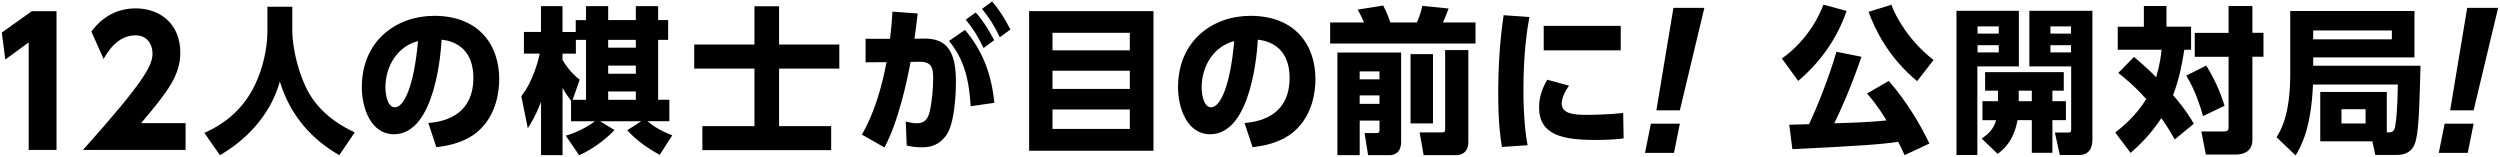
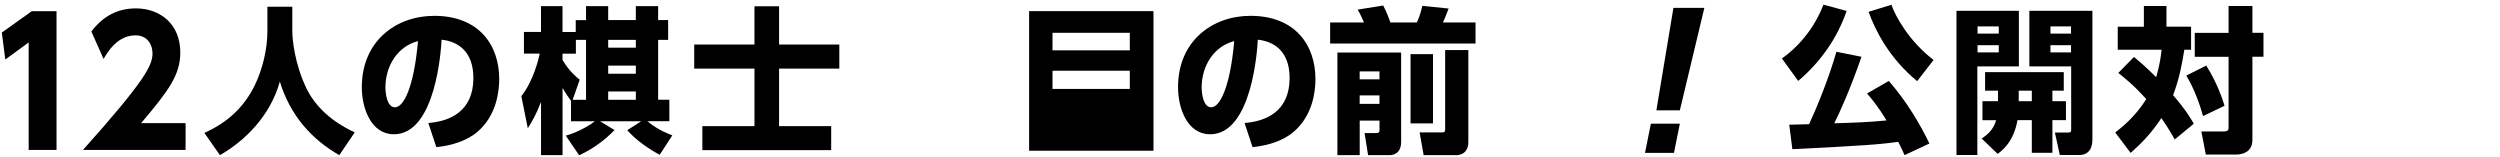
<svg xmlns="http://www.w3.org/2000/svg" id="text_parts" viewBox="0 0 510 32">
  <defs>
    <style>.cls-1{stroke-width:0px;}</style>
  </defs>
  <path class="cls-1" d="m6.49,2.28h5.04v28.3h-5.68V8.65l-4.77,3.49L.37,6.64,6.49,2.28Z" />
  <path class="cls-1" d="m37.86,25.12v5.46h-20.93c12.9-14.4,14.18-17.35,14.18-19.71,0-1.72-1.01-3.66-3.46-3.66-3.7,0-5.68,3.38-6.52,4.82l-2.49-5.6c2.32-3.1,5.34-4.72,9.07-4.72,4.8,0,9.07,3.03,9.07,9.01,0,4.61-2.45,7.85-8,14.4h9.07Z" />
  <path class="cls-1" d="m54.55,1.38h5.08v4.96c0,1.63.44,6.59,2.88,11.68,2.7,5.54,7.93,8.06,9.85,8.99l-3.14,4.64c-5.58-3.17-10.03-8.09-12.13-15.01-1.98,7.07-7.18,12.13-12.23,15.01l-3.17-4.54c4.7-2.11,8.06-5.18,10.29-9.73,1.6-3.3,2.57-7.39,2.57-11.04V1.38Z" />
  <path class="cls-1" d="m87.38,25.09c4.14-.32,9.19-2.18,9.19-9.18,0-5.57-3.32-7.49-6.49-7.81-.09,1.98-1.19,19.29-9.72,19.29-4.64,0-6.55-5.25-6.55-9.6,0-9.44,7.02-14.56,14.77-14.56,9.12,0,13.26,5.95,13.26,12.9,0,2.4-.5,7.36-4.39,10.72-2.23,1.92-5.36,2.85-8.44,3.17l-1.63-4.93Zm-8.75-7.17c0,1.09.31,3.97,1.94,3.97,1.76,0,3.86-4,4.7-13.5-3.95.99-6.65,4.8-6.65,9.54Z" />
  <path class="cls-1" d="m116.48,20.54c-.31-.42-.85-1.12-1.72-2.59v13.69h-4.39v-10.85c-1.03,2.69-1.94,4.16-2.7,5.38l-1.32-6.56c2.48-3.1,3.54-7.65,3.76-8.67h-3.23v-4.42h3.48V1.25h4.39v5.28h2.7v-2.43h2.1V1.25h4.52v2.85h5.64V1.25h4.55v2.85h2.04v4.03h-2.04v12.22h2.29v4.38h-4.45c.63.58,2.23,1.82,5.05,2.88l-2.57,3.97c-2.04-1.09-4.8-2.91-6.62-5.02l2.85-1.82h-8.4l2.95,1.79c-2.04,2.14-4.52,3.9-7.21,5.15l-2.73-4c2.98-.86,5.3-2.43,5.93-2.94h-4.86v-4.19Zm3.07-.19v-12.22h-2.07v2.82h-2.73v1.28c1.41,2.34,2.82,3.49,3.51,4.03l-1.44,4.1h2.73Zm4.52-12.22v1.6h5.64v-1.6h-5.64Zm0,5.25v1.66h5.64v-1.66h-5.64Zm0,5.28v1.7h5.64v-1.7h-5.64Z" />
  <path class="cls-1" d="m158.93,9.09h12.29v4.9h-12.29v11.74h10.63v4.9h-26.28v-4.9h10.63v-11.74h-12.29v-4.9h12.29V1.28h5.02v7.81Z" />
-   <path class="cls-1" d="m175.82,27.46c2.48-4.22,4.11-9.76,5.02-14.78l-4.26.03v-4.8h4.99c.28-2.4.38-3.62.5-5.54l5.14.38c-.22,1.92-.44,3.55-.66,5.15l1.88-.03c4.89-.1,6.58,2.85,6.58,8.77,0,2.5-.25,8.61-2.01,11.01-1.35,1.82-2.95,2.4-4.89,2.4-1.47,0-2.38-.19-3.14-.35l-.19-4.9c.82.19,1.54.35,2.26.35,1.44,0,2.23-.8,2.57-2.21.53-2.14.75-4.93.75-6.72,0-1.95,0-3.65-2.73-3.62l-1.88.03c-.6,3.46-2.54,12.42-5.33,17.44l-4.61-2.62Zm22.2-5.79c-.34-5.47-1.32-9.54-4.42-13.31l3.26-2.27c3.64,4.38,5.39,8.96,5.99,14.88l-4.83.7Zm1.03-19.13c1.76,2.02,2.79,3.84,3.76,5.66l-2.16,1.6c-1.19-2.43-2.04-3.84-3.64-5.79l2.04-1.47Zm3.32-2.24c1.47,1.66,2.41,3.2,3.76,5.7l-2.16,1.6c-1.19-2.46-2.04-3.81-3.64-5.79l2.04-1.5Z" />
-   <path class="cls-1" d="m235.31,2.27v28.48h-25.37V2.27h25.37Zm-20.6,8h15.77v-3.58h-15.77v3.58Zm0,4.16v3.71h15.77v-3.71h-15.77Zm0,7.9v3.97h15.77v-3.97h-15.77Z" />
+   <path class="cls-1" d="m235.31,2.27v28.48h-25.37V2.27h25.37Zm-20.6,8h15.77v-3.58h-15.77v3.58Zm0,4.16v3.71h15.77v-3.71h-15.77Zm0,7.9v3.97v-3.97h-15.77Z" />
  <path class="cls-1" d="m253.89,25.09c4.14-.32,9.19-2.18,9.19-9.18,0-5.57-3.32-7.49-6.49-7.81-.09,1.98-1.19,19.29-9.72,19.29-4.64,0-6.55-5.25-6.55-9.6,0-9.44,7.02-14.56,14.77-14.56,9.12,0,13.26,5.95,13.26,12.9,0,2.4-.5,7.36-4.39,10.72-2.23,1.92-5.36,2.85-8.44,3.17l-1.63-4.93Zm-8.75-7.17c0,1.09.31,3.97,1.94,3.97,1.76,0,3.86-4,4.7-13.5-3.95.99-6.65,4.8-6.65,9.54Z" />
  <path class="cls-1" d="m271.35,4.58h6.9c-.22-.51-.66-1.57-1.29-2.62l5.21-.83c.6,1.12,1.13,2.46,1.47,3.46h5.39c.25-.54.69-1.5,1.13-3.39l5.36.54c-.41,1.15-1.04,2.59-1.16,2.85h6.65v4.29h-29.66v-4.29Zm1.47,6.14h13.01v18.21c0,2.5-1.72,2.72-2.38,2.72h-4.36l-.72-4.51h2.45c.6,0,.6-.38.6-.64v-1.89h-4.04v7.04h-4.55V10.72Zm4.55,3.84v1.63h4.04v-1.63h-4.04Zm0,4.9v1.73h4.04v-1.73h-4.04Zm10.38-8.42h4.58v14.14h-4.58v-14.14Zm7.06-.83h4.73v18.75c0,2.56-2.01,2.69-2.41,2.69h-6.71l-.82-4.64h4.61c.41,0,.6-.1.6-.64V10.21Z" />
-   <path class="cls-1" d="m312,3.49c-.35,1.86-1.22,6.85-1.22,14.72,0,6.4.56,9.92.85,11.42l-5.24.35c-.28-1.66-.75-4.74-.75-10.88,0-5.38.31-10.69,1.1-16l5.27.38Zm8.09,13.98c-1.07,1.47-1.5,2.78-1.5,3.62,0,2.08,2.32,2.34,5.08,2.34.97,0,4.77-.06,7.46-.38l.09,5.18c-1.19.16-2.95.32-5.74.32-6.65,0-11.51-.96-11.51-6.66,0-1.12.16-3.04,1.66-5.63l4.45,1.22Zm10.54-12.19v4.99h-15.71v-4.99h15.71Z" />
  <path class="cls-1" d="m336.78,25.23h5.91l-1.2,5.96h-5.91l1.2-5.96Zm10.91-23.63l-5,20.91h-4.79l3.48-20.91h6.3Z" />
  <path class="cls-1" d="m376.71,2.24c-1.91,5.54-5.3,10.4-9.88,14.27l-3.32-4.58c3.76-2.66,6.8-6.59,8.47-10.98l4.73,1.28Zm11.82,29.41c-.31-.7-.63-1.44-1.29-2.72-3.51.51-7.27.8-21.6,1.5l-.63-4.99c.63,0,3.1-.06,4.04-.1,1.5-3.2,3.98-9.21,5.58-14.78l5.11,1.02c-2.29,6.69-4.58,11.65-5.55,13.57,4.26-.13,7.02-.22,10.66-.58-1.91-3.14-3.2-4.61-3.98-5.5l4.45-2.56c3.73,4.29,6.46,8.96,8.28,12.77l-5.08,2.37Zm2.57-15.1c-5.83-4.8-8.59-10.5-9.91-14.14l4.67-1.44c.72,2.18,3.51,7.39,8.59,11.26l-3.35,4.32Z" />
  <path class="cls-1" d="m399.12,2.21h12.73v11.33h-8.47v18.08h-4.26V2.21Zm4.3,3.17v1.47h4.33v-1.47h-4.33Zm0,3.84v1.47h4.33v-1.47h-4.33Zm4.17,11.42v-2.14h-2.63v-3.78h16.05v3.78h-2.32v2.14h2.76v3.87h-2.76v6.66h-4.2v-6.66h-2.92c-.78,4.42-3.1,6.18-4.05,6.88l-3.26-3.13c.91-.61,2.35-1.6,2.95-3.74h-2.79v-3.87h3.17Zm6.9,0v-2.14h-2.67v2.14h2.67Zm-.5-18.43h12.86v26.21c0,.58,0,3.2-2.67,3.2h-3.98l-1-4.58h2.57c.69,0,.75-.13.75-.67v-12.83h-8.53V2.21Zm4.3,3.17v1.47h4.2v-1.47h-4.2Zm0,3.84v1.47h4.2v-1.47h-4.2Z" />
  <path class="cls-1" d="m435.34,11.62c1.07.9,2.45,2.05,4.52,4.13.82-2.85.97-4.42,1.1-5.6h-8.94v-4.7h5.33V1.22h4.61v4.22h5.02v4.7h-1.38c-.41,2.59-.97,5.79-2.29,9.28,2.54,2.91,3.67,4.86,4.23,5.82l-3.89,3.2c-.6-1.02-1.29-2.3-2.73-4.35-2.13,3.26-4.39,5.44-6.27,7.1l-3.14-4.16c1.66-1.28,4.23-3.46,6.33-6.81-2.57-2.88-4.58-4.45-5.71-5.34l3.2-3.26Zm14.74,1.76c2.35,3.78,3.32,6.91,3.73,8.19l-4.39,2.11c-.44-1.66-1.69-5.5-3.42-8.26l4.08-2.05Zm9.41-12.16v5.47h2.26v4.89h-2.26v16.96c0,2.5-2.04,2.98-3.26,2.98h-6.24l-.91-4.7h4.48c1.07,0,1.07-.38,1.07-.96v-14.27h-6.9v-4.89h6.9V1.22h4.86Z" />
-   <path class="cls-1" d="m486.91,27.01c.97,0,1.51,0,1.72-1.34.5-2.82.5-7.84.53-8.42h-17.31c-.38,8.96-2.38,12.48-3.54,14.46l-3.89-3.71c.97-1.57,2.79-4.74,2.79-12.96V2.24h25.34v9.47h-20.66v1.7h21.89c-.16,6.21-.28,12.35-.88,14.94-.22,1.02-.75,3.26-3.98,3.26h-4.36l-.6-2.78h-10.63v-10.08h13.58v8.26Zm-15.02-20.8v1.82h16.05v-1.82h-16.05Zm5.77,16.06v2.91h4.92v-2.91h-4.92Z" />
-   <path class="cls-1" d="m498.71,25.23h5.91l-1.2,5.96h-5.91l1.2-5.96Zm10.91-23.63l-5,20.91h-4.79l3.48-20.91h6.3Z" />
</svg>